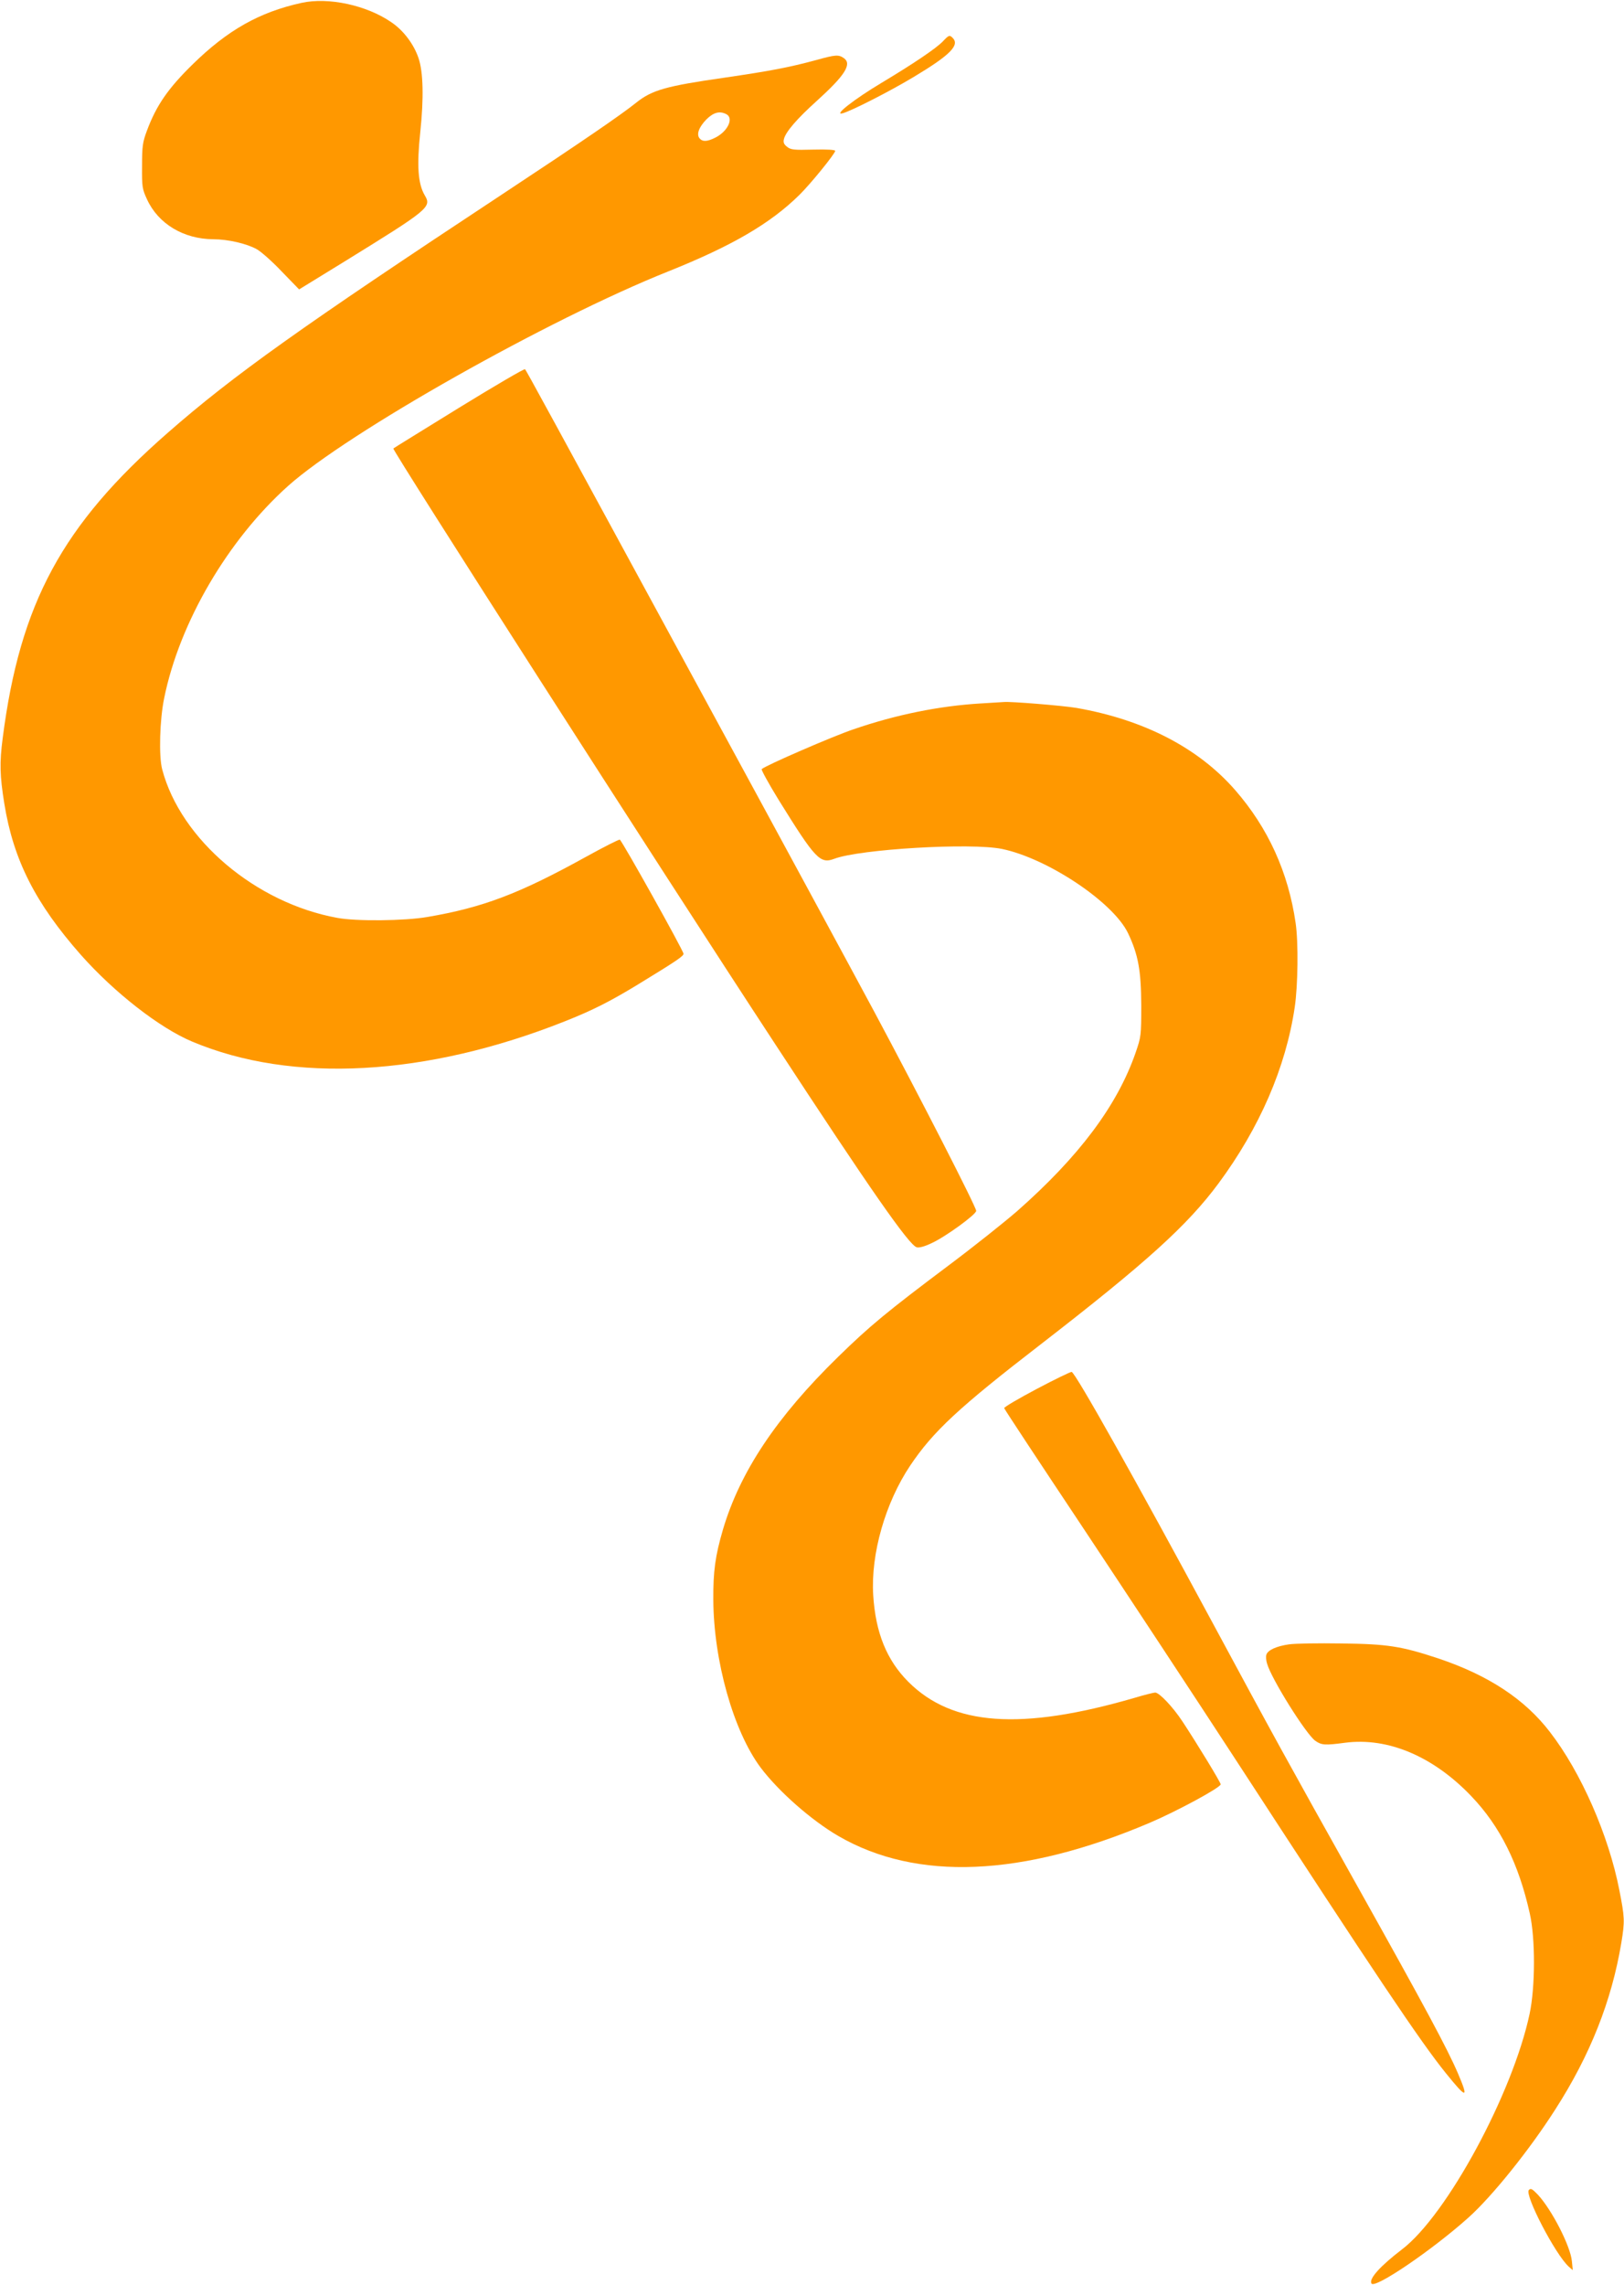
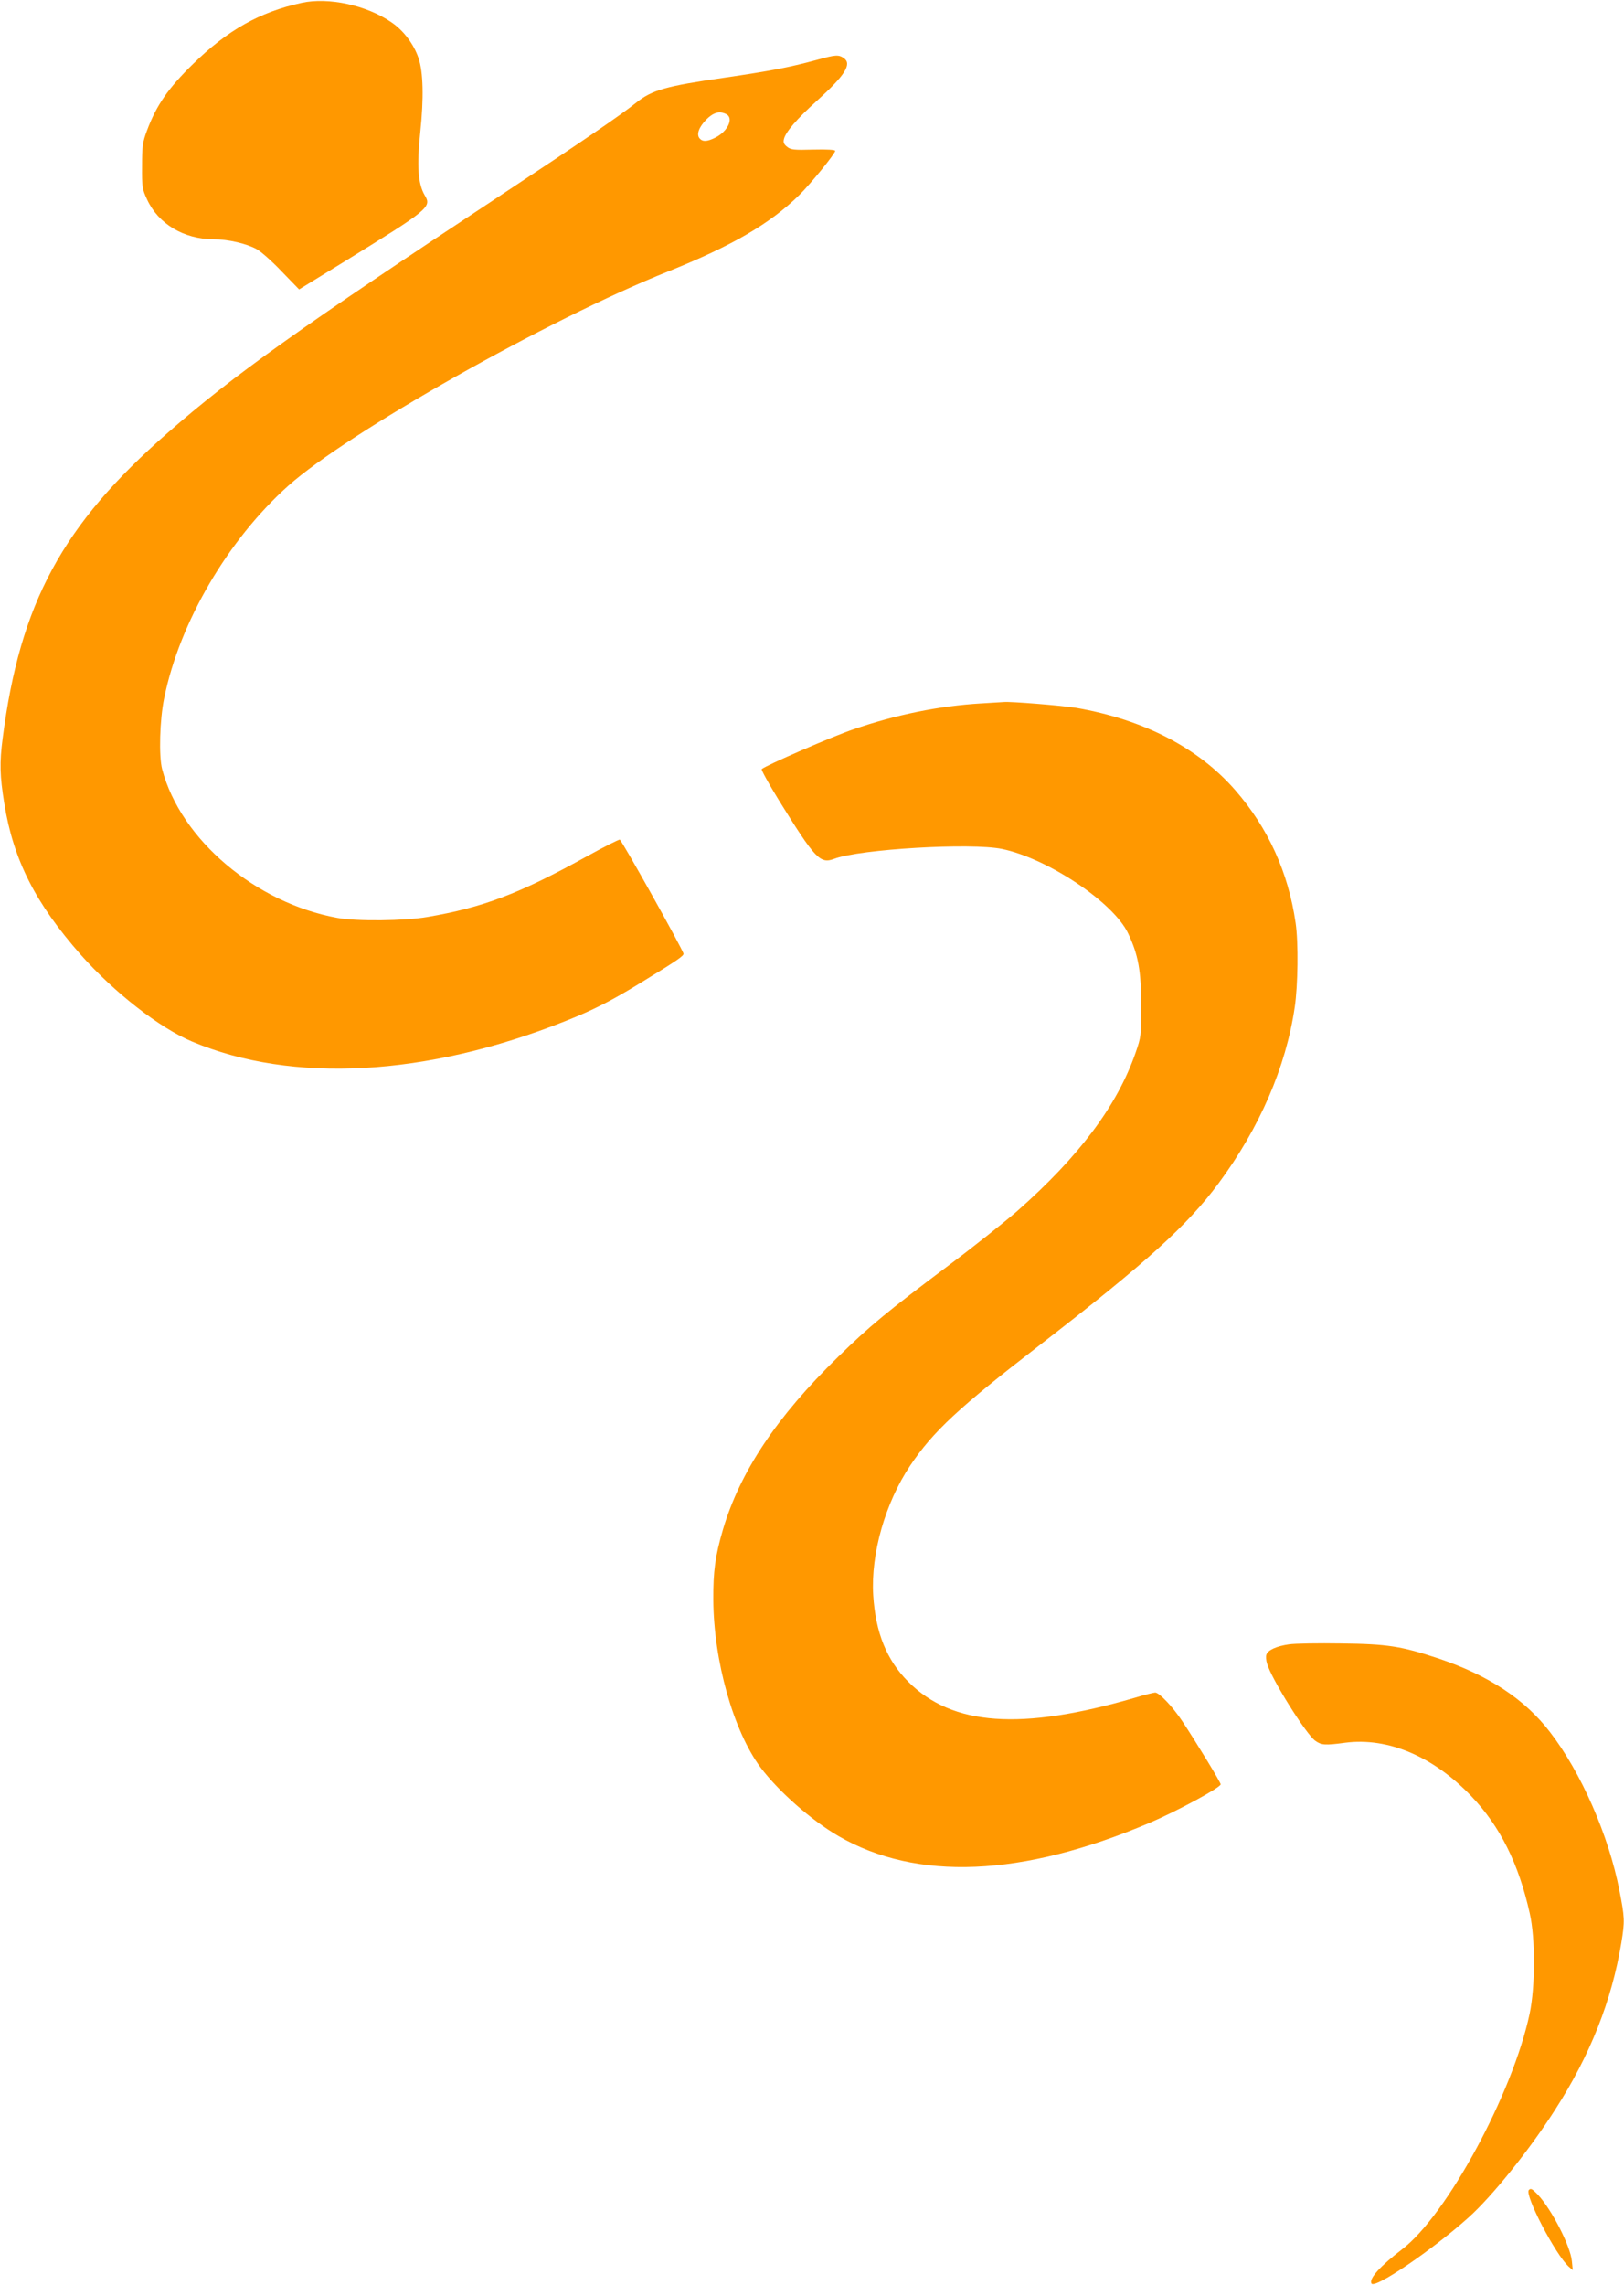
<svg xmlns="http://www.w3.org/2000/svg" version="1.0" width="910pt" height="1280pt" viewBox="0 0 910 1280" preserveAspectRatio="xMidYMid meet">
  <g transform="translate(0,1280) scale(0.1,-0.1)" fill="#ff9800" stroke="none">
    <path d="M1690 12784 c-237 -52 -415 -153 -610 -344 -138 -135 -203 -229 -256 -370 -25 -67 -28 -88 -28 -200 -1 -117 1 -129 28 -187 63 -137 205 -222 371 -223 83 0 189 -25 244 -56 25 -14 89 -71 141 -126 l96 -99 254 156 c473 292 490 305 450 371 -38 65 -45 166 -25 354 20 189 17 337 -10 415 -26 77 -84 155 -153 201 -138 95 -352 141 -502 108z" />
-     <path d="M5284 12569 c-37 -39 -161 -123 -346 -234 -152 -91 -268 -182 -218 -170 45 11 262 121 400 204 205 123 259 178 218 219 -17 17 -21 16 -54 -19z" />
    <path d="M4575 12464 c-155 -42 -262 -62 -515 -99 -328 -47 -406 -69 -495 -140 -86 -69 -308 -221 -740 -506 -1138 -751 -1516 -1020 -1885 -1343 -591 -517 -828 -954 -925 -1711 -18 -138 -16 -209 9 -365 51 -317 175 -560 429 -848 187 -211 442 -410 624 -486 561 -236 1311 -195 2089 114 156 62 253 111 412 208 218 133 252 157 252 170 0 17 -346 636 -357 639 -5 2 -92 -42 -193 -98 -373 -206 -575 -282 -885 -335 -126 -22 -399 -25 -505 -5 -457 83 -877 438 -981 831 -20 74 -14 280 11 400 86 424 357 886 694 1188 333 298 1459 934 2131 1202 357 143 572 268 735 429 64 63 200 231 200 246 0 6 -45 9 -123 7 -109 -3 -126 -1 -147 16 -18 14 -22 25 -17 44 10 40 74 114 184 213 157 142 198 206 152 239 -30 21 -46 20 -154 -10z m-504 -304 c41 -23 7 -95 -61 -130 -47 -24 -73 -25 -90 -5 -19 23 -3 64 39 107 40 39 74 48 112 28z" />
-     <path d="M2572 10516 c-199 -123 -365 -225 -368 -228 -8 -8 1488 -2342 2141 -3338 530 -810 750 -1126 792 -1136 14 -4 46 5 85 24 78 36 248 160 248 180 0 22 -315 637 -572 1117 -124 231 -548 1014 -943 1740 -899 1654 -1005 1848 -1013 1857 -4 4 -170 -93 -370 -216z" />
    <path d="M5495 8860 c-233 -14 -475 -63 -713 -145 -116 -39 -496 -204 -514 -223 -3 -4 39 -81 95 -172 206 -332 232 -360 312 -330 143 54 766 91 940 55 255 -53 623 -298 706 -472 57 -120 73 -208 74 -403 0 -171 -1 -177 -32 -267 -103 -296 -317 -581 -663 -886 -69 -60 -242 -198 -385 -305 -345 -259 -442 -339 -619 -512 -345 -337 -549 -643 -645 -967 -43 -147 -55 -233 -54 -393 2 -344 113 -736 265 -940 101 -134 284 -295 435 -383 439 -255 1031 -230 1744 73 153 65 399 198 399 216 0 11 -131 226 -214 352 -54 82 -130 162 -153 162 -8 0 -61 -13 -117 -30 -634 -184 -1019 -157 -1266 90 -121 121 -184 275 -197 486 -14 232 68 517 207 725 129 192 272 325 731 679 592 458 822 666 997 902 230 311 377 649 427 987 18 121 21 363 5 471 -41 284 -154 533 -339 745 -206 236 -511 394 -889 460 -77 13 -373 37 -407 33 -5 0 -64 -4 -130 -8z" />
-     <path d="M5810 5021 c-102 -54 -184 -102 -183 -108 1 -6 200 -307 441 -669 241 -363 629 -951 862 -1309 781 -1200 1029 -1570 1172 -1747 117 -145 129 -145 68 -2 -59 138 -187 376 -558 1039 -406 725 -474 849 -817 1485 -429 796 -768 1400 -790 1406 -6 1 -93 -41 -195 -95z" />
+     <path d="M5810 5021 z" />
    <path d="M7223 3590 c-70 -10 -119 -32 -127 -58 -3 -9 -2 -32 4 -50 24 -85 218 -395 270 -432 35 -25 55 -26 168 -11 239 31 493 -76 706 -299 162 -169 266 -379 328 -657 32 -141 31 -413 -1 -563 -95 -446 -463 -1126 -714 -1318 -123 -94 -188 -166 -172 -192 19 -31 341 188 543 369 132 118 343 380 487 606 196 305 316 609 370 933 20 122 19 142 -11 295 -60 308 -215 661 -389 886 -141 184 -345 318 -625 412 -208 69 -286 81 -545 84 -126 2 -258 0 -292 -5z" />
    <path d="M8567 534 c-26 -26 149 -363 224 -430 l22 -19 -5 50 c-8 85 -113 289 -191 373 -31 32 -39 37 -50 26z" />
  </g>
</svg>